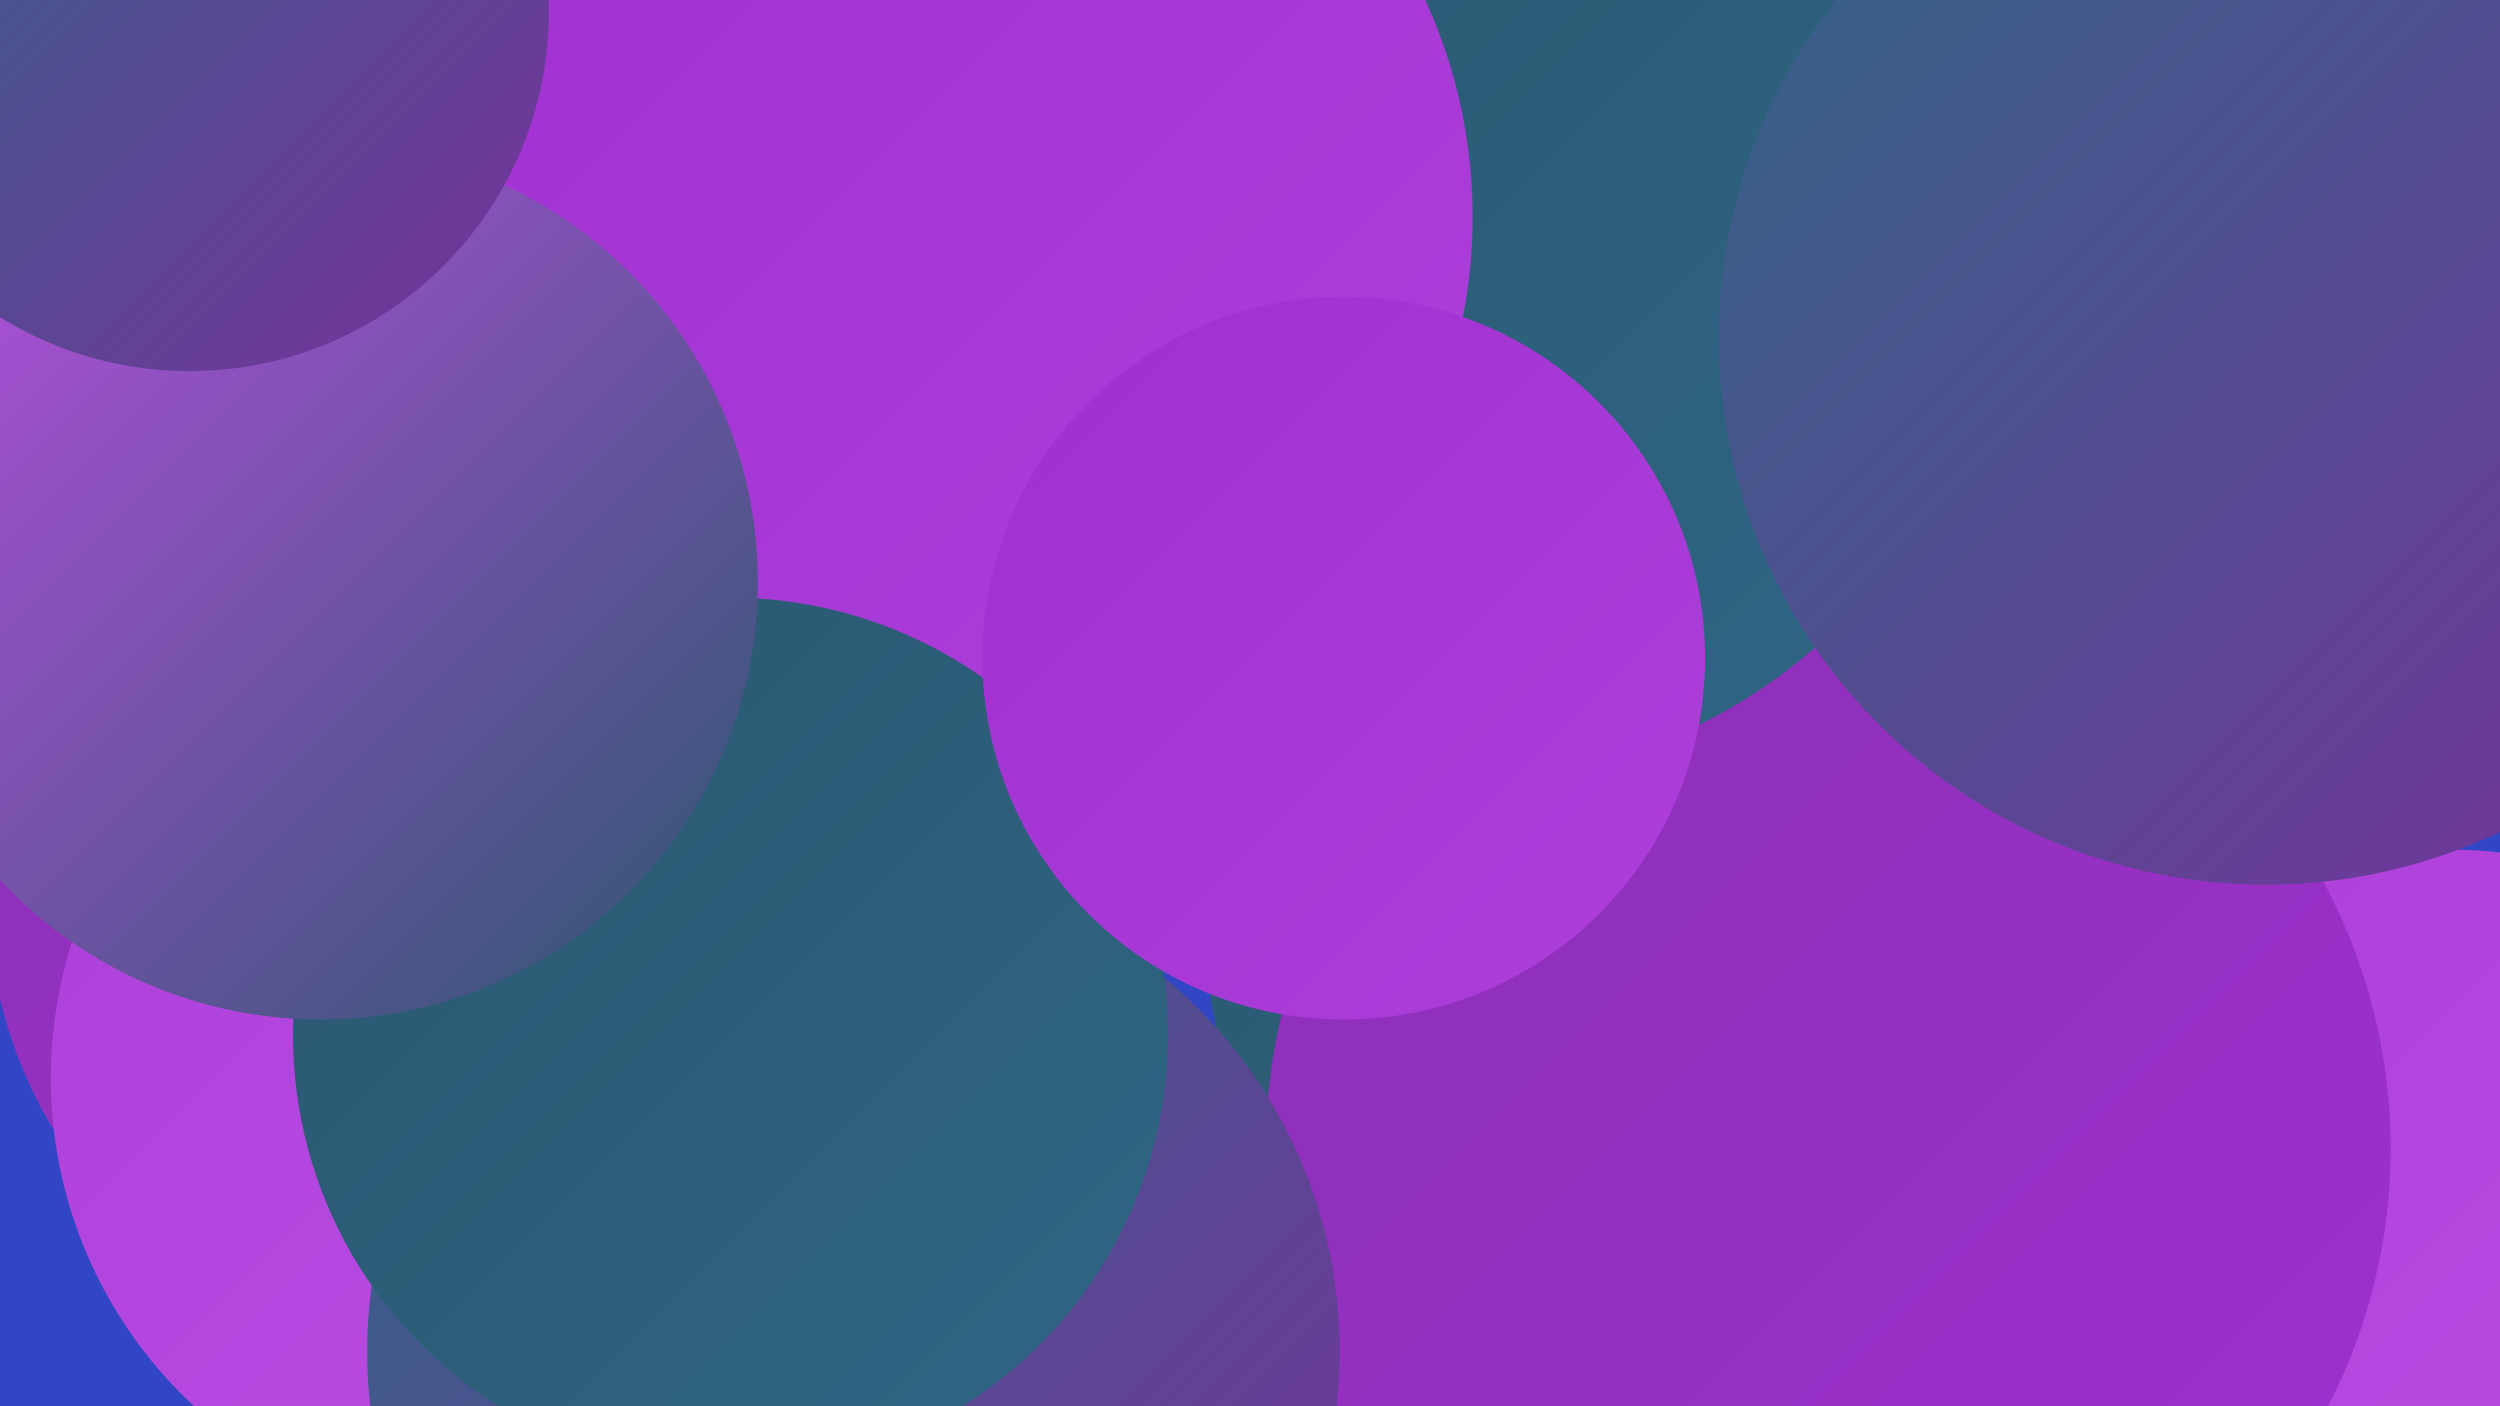
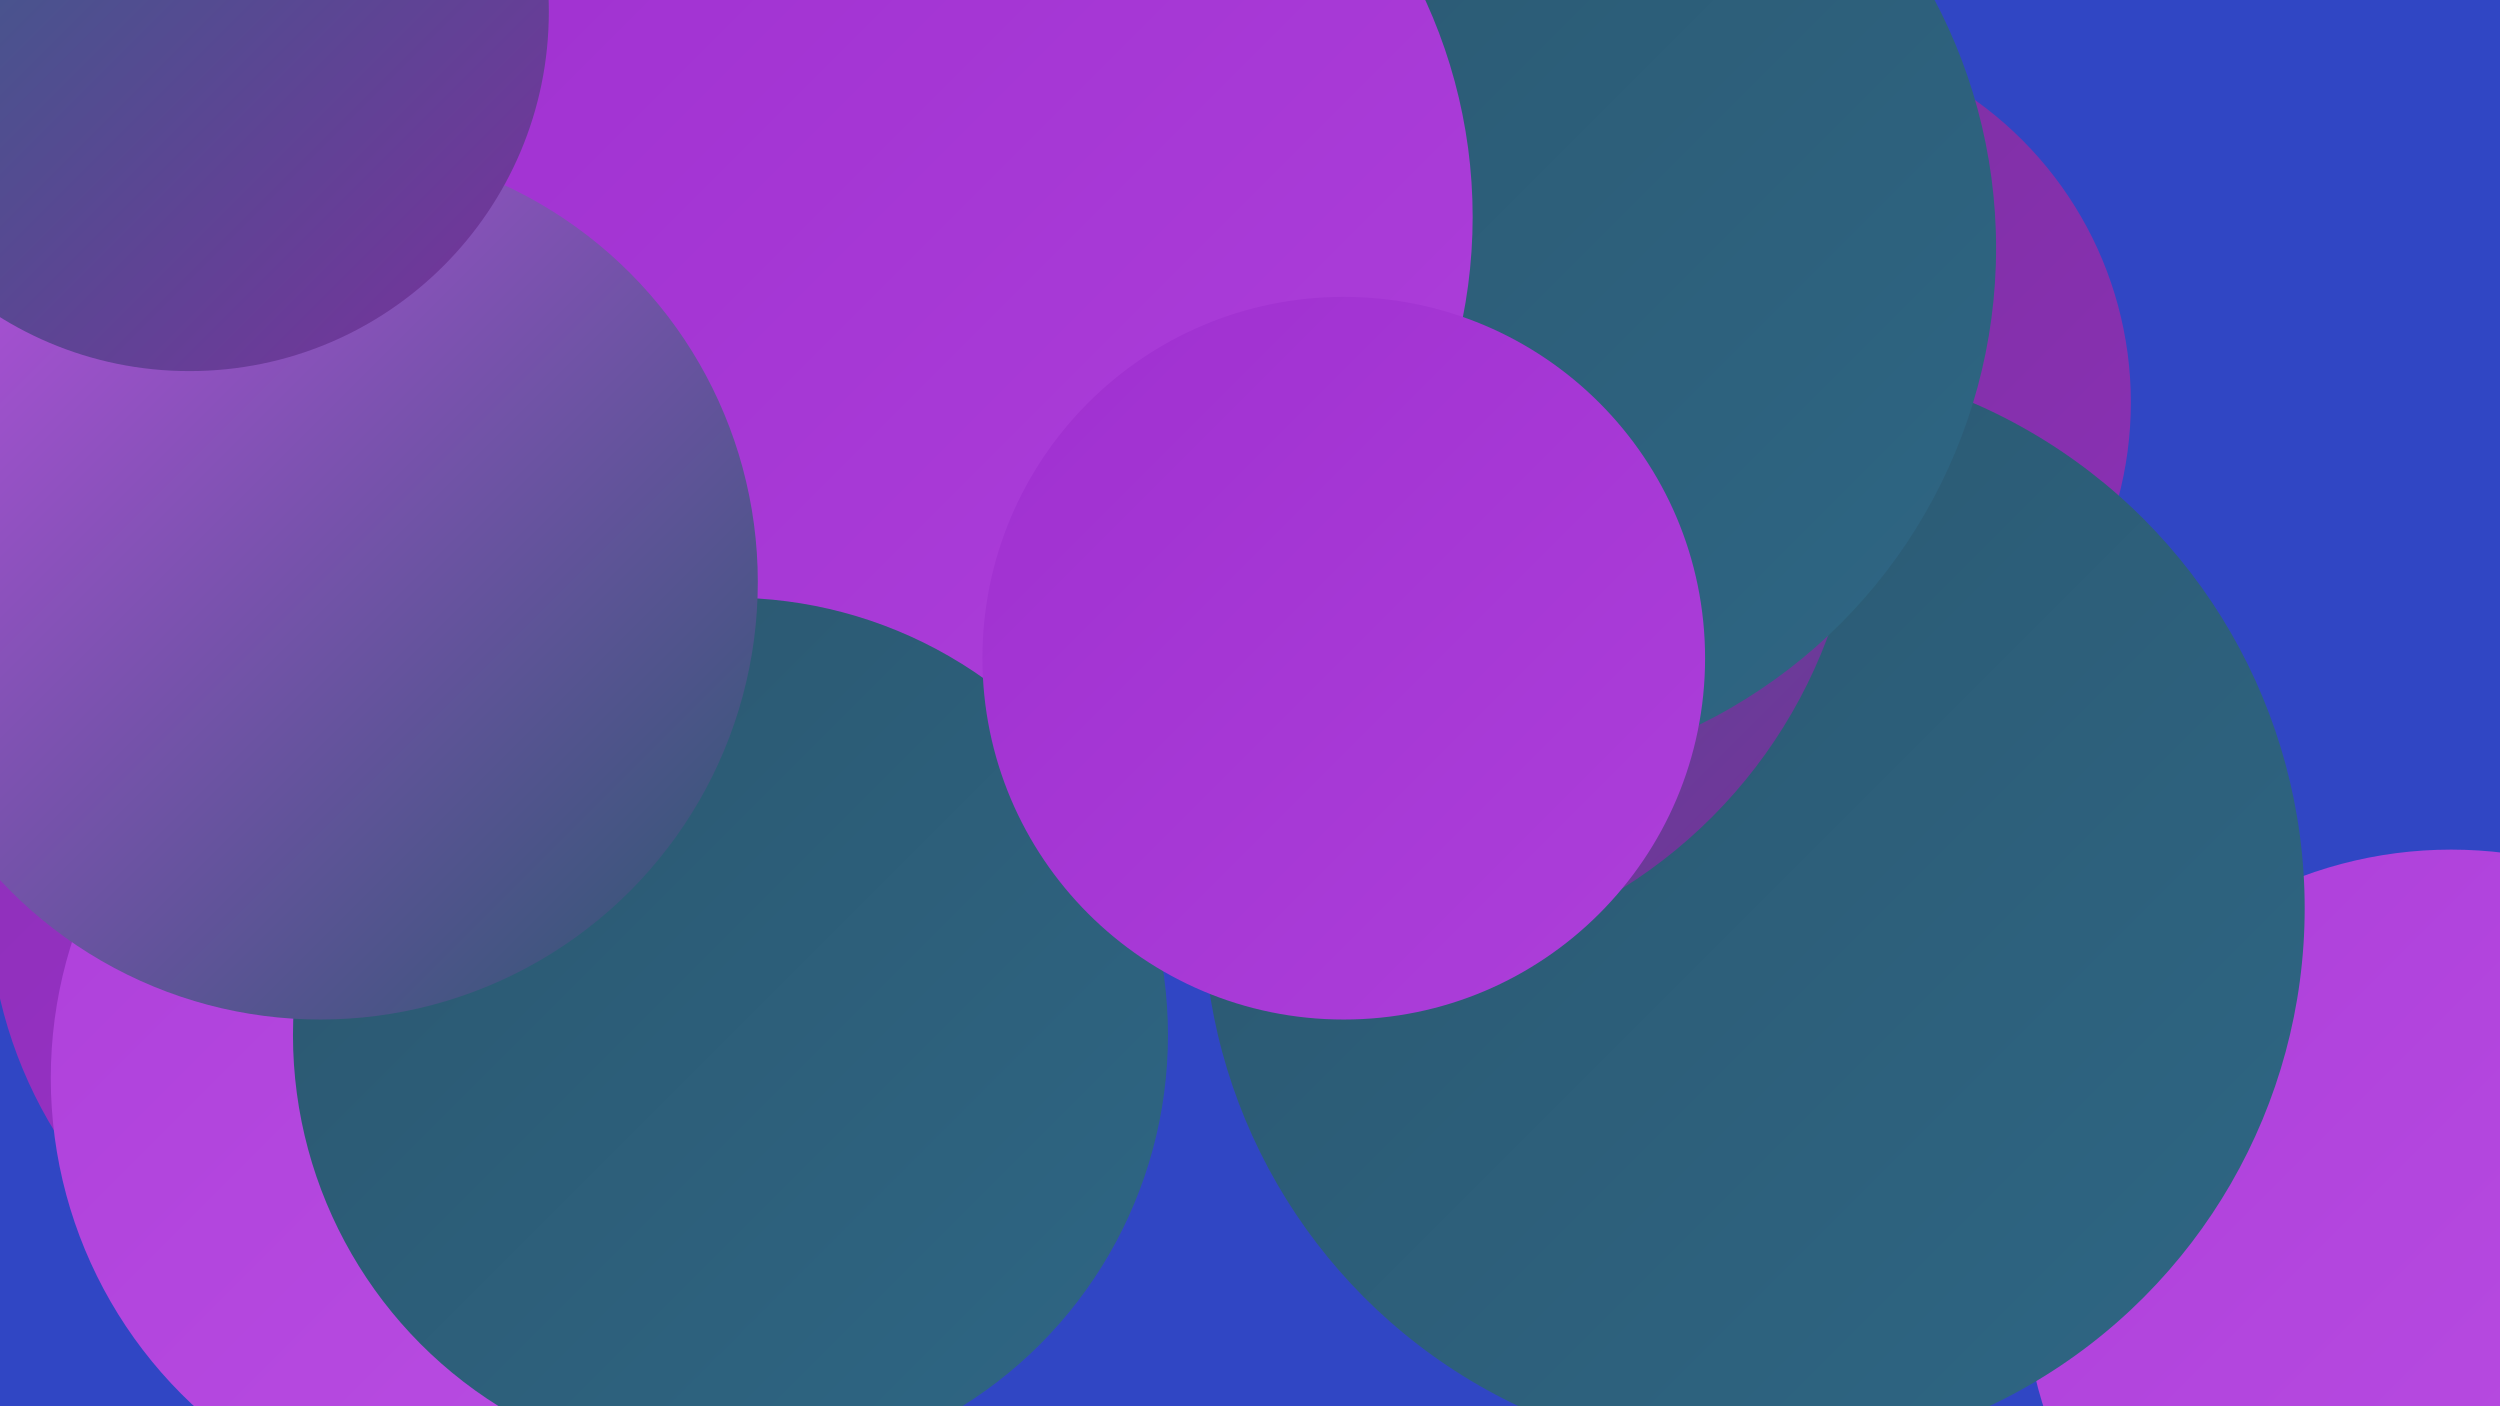
<svg xmlns="http://www.w3.org/2000/svg" width="1280" height="720">
  <defs>
    <linearGradient id="grad0" x1="0%" y1="0%" x2="100%" y2="100%">
      <stop offset="0%" style="stop-color:#2b566e;stop-opacity:1" />
      <stop offset="100%" style="stop-color:#2e6785;stop-opacity:1" />
    </linearGradient>
    <linearGradient id="grad1" x1="0%" y1="0%" x2="100%" y2="100%">
      <stop offset="0%" style="stop-color:#2e6785;stop-opacity:1" />
      <stop offset="100%" style="stop-color:#79309d;stop-opacity:1" />
    </linearGradient>
    <linearGradient id="grad2" x1="0%" y1="0%" x2="100%" y2="100%">
      <stop offset="0%" style="stop-color:#79309d;stop-opacity:1" />
      <stop offset="100%" style="stop-color:#8c30b6;stop-opacity:1" />
    </linearGradient>
    <linearGradient id="grad3" x1="0%" y1="0%" x2="100%" y2="100%">
      <stop offset="0%" style="stop-color:#8c30b6;stop-opacity:1" />
      <stop offset="100%" style="stop-color:#9f30d0;stop-opacity:1" />
    </linearGradient>
    <linearGradient id="grad4" x1="0%" y1="0%" x2="100%" y2="100%">
      <stop offset="0%" style="stop-color:#9f30d0;stop-opacity:1" />
      <stop offset="100%" style="stop-color:#ad3fda;stop-opacity:1" />
    </linearGradient>
    <linearGradient id="grad5" x1="0%" y1="0%" x2="100%" y2="100%">
      <stop offset="0%" style="stop-color:#ad3fda;stop-opacity:1" />
      <stop offset="100%" style="stop-color:#bb4fe3;stop-opacity:1" />
    </linearGradient>
    <linearGradient id="grad6" x1="0%" y1="0%" x2="100%" y2="100%">
      <stop offset="0%" style="stop-color:#bb4fe3;stop-opacity:1" />
      <stop offset="100%" style="stop-color:#2b566e;stop-opacity:1" />
    </linearGradient>
  </defs>
  <rect width="1280" height="720" fill="#3046c4" />
  <circle cx="224" cy="459" r="230" fill="url(#grad3)" />
  <circle cx="901" cy="206" r="190" fill="url(#grad2)" />
  <circle cx="255" cy="552" r="229" fill="url(#grad5)" />
-   <circle cx="938" cy="312" r="208" fill="url(#grad4)" />
  <circle cx="1255" cy="654" r="219" fill="url(#grad5)" />
  <circle cx="898" cy="465" r="282" fill="url(#grad0)" />
  <circle cx="694" cy="236" r="258" fill="url(#grad1)" />
-   <circle cx="443" cy="254" r="278" fill="url(#grad6)" />
  <circle cx="370" cy="15" r="239" fill="url(#grad5)" />
  <circle cx="290" cy="252" r="215" fill="url(#grad1)" />
  <circle cx="515" cy="235" r="272" fill="url(#grad0)" />
-   <circle cx="936" cy="588" r="288" fill="url(#grad3)" />
-   <circle cx="437" cy="692" r="249" fill="url(#grad1)" />
  <circle cx="750" cy="127" r="272" fill="url(#grad0)" />
  <circle cx="488" cy="111" r="266" fill="url(#grad4)" />
  <circle cx="374" cy="530" r="224" fill="url(#grad0)" />
  <circle cx="688" cy="337" r="185" fill="url(#grad4)" />
-   <circle cx="1160" cy="173" r="280" fill="url(#grad1)" />
  <circle cx="164" cy="298" r="224" fill="url(#grad6)" />
  <circle cx="97" cy="6" r="184" fill="url(#grad1)" />
</svg>